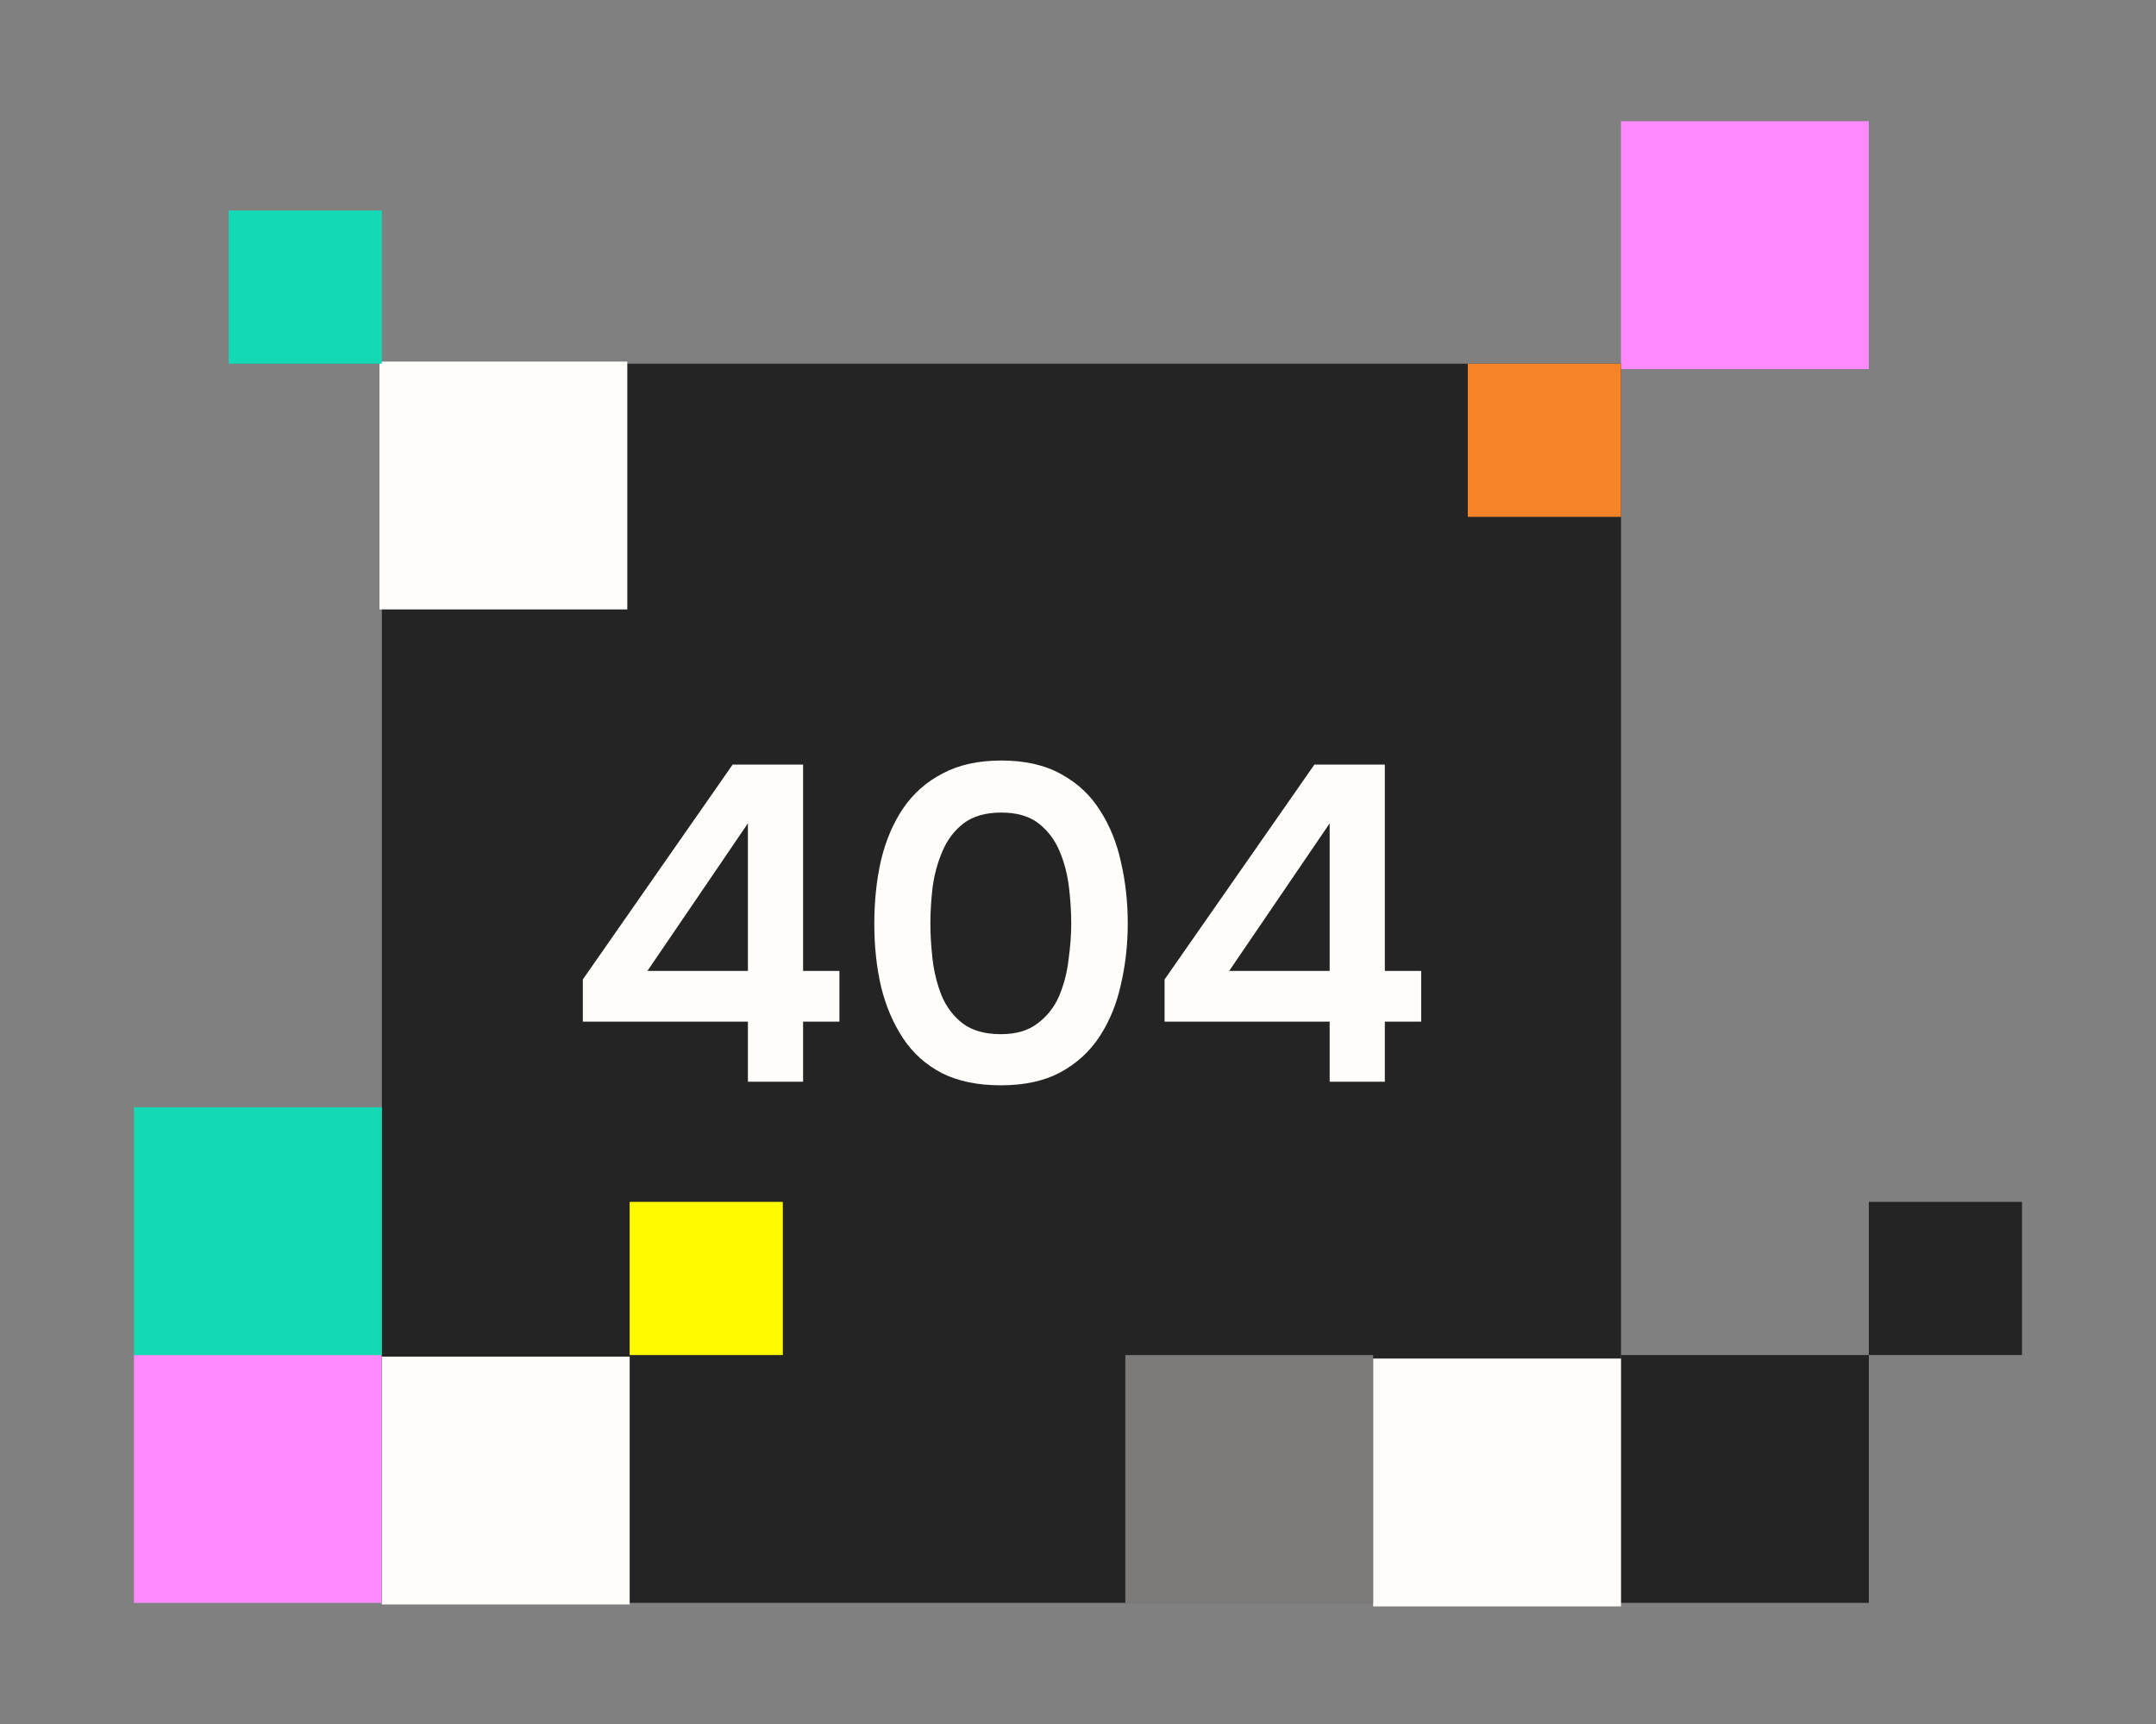
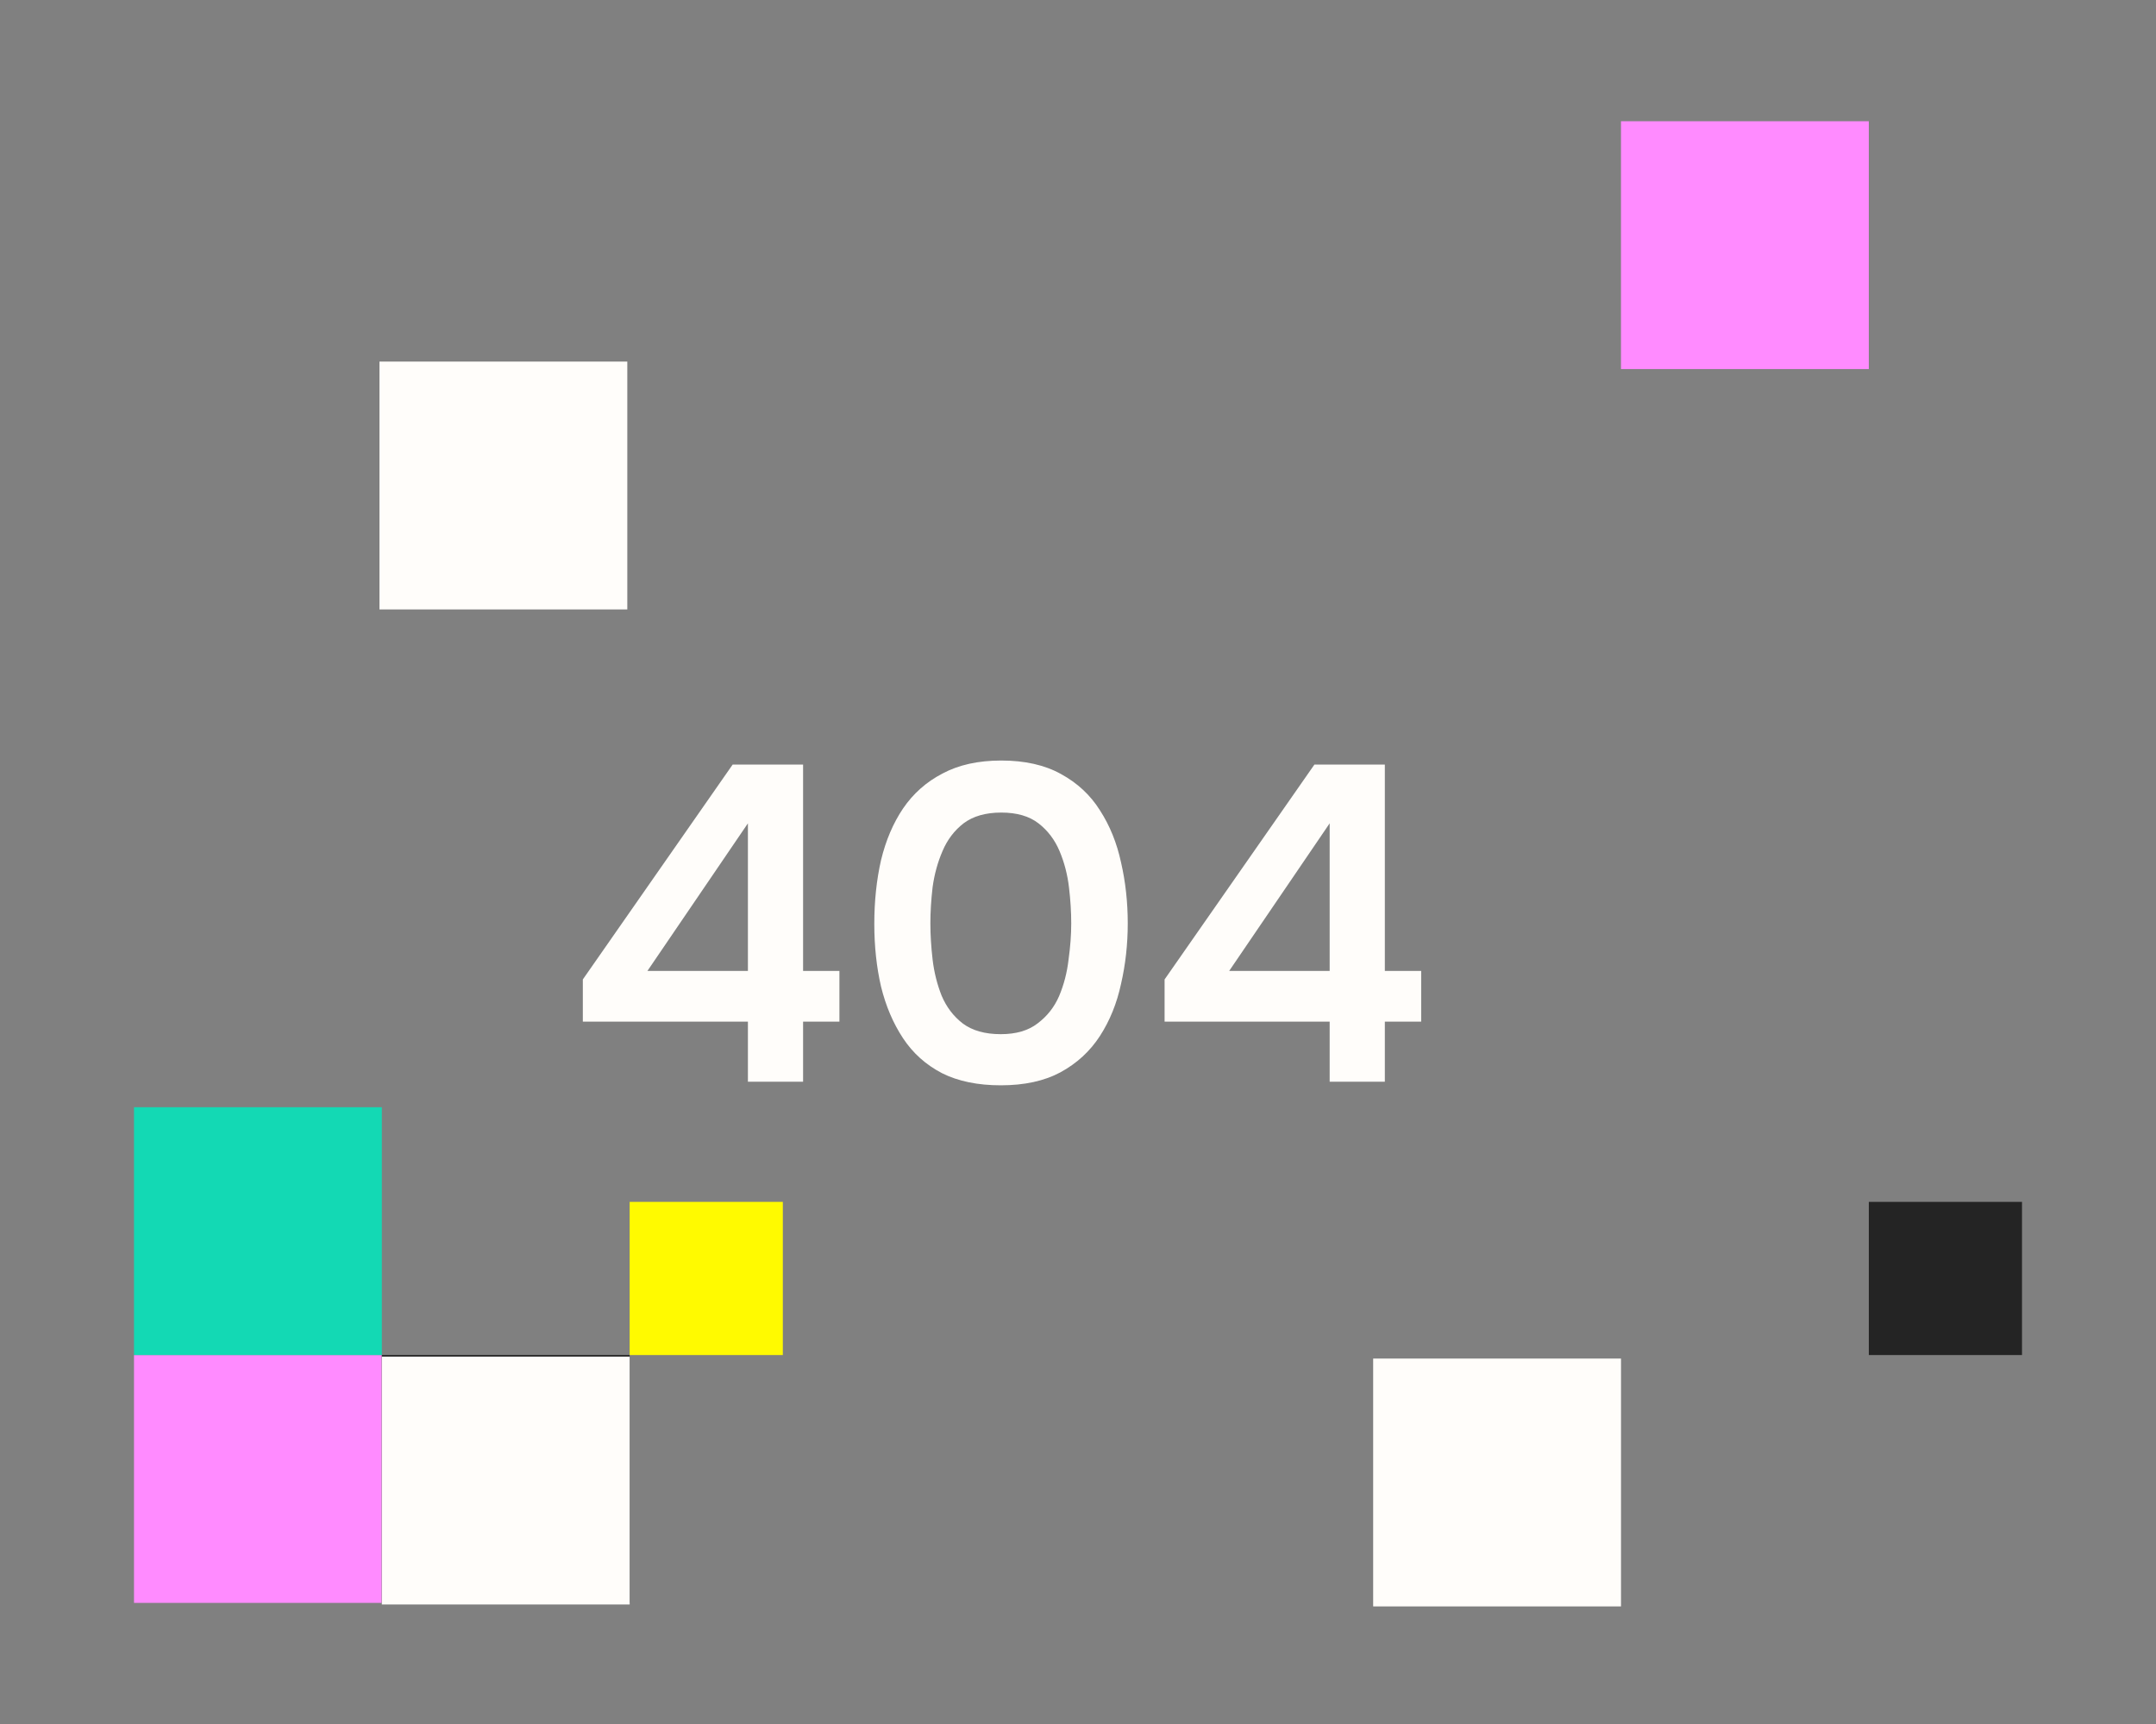
<svg xmlns="http://www.w3.org/2000/svg" width="584" height="467" viewBox="0 0 584 467" fill="none">
  <rect x="0" y="0" width="584" height="467" fill="#808080" stroke="none" />
-   <rect x="103.438" y="98.51" width="335.652" height="335.652" fill="#242424" />
  <path d="M202.588 292.998V276.716H157.873V265.294L198.457 207.092H217.534V262.986H227.376V276.716H217.534V292.998H202.588ZM175.371 262.986H202.588V223.009L175.371 262.986ZM271.09 293.97C264.853 293.97 259.547 292.877 255.173 290.689C250.799 288.421 247.275 285.262 244.602 281.212C241.928 277.162 239.944 272.504 238.648 267.238C237.433 261.973 236.825 256.303 236.825 250.227C236.825 244.071 237.433 238.319 238.648 232.973C239.944 227.627 241.928 222.969 244.602 219C247.356 214.949 250.92 211.79 255.294 209.522C259.669 207.173 264.974 205.998 271.212 205.998C277.611 205.998 282.998 207.213 287.372 209.644C291.828 212.074 295.351 215.354 297.944 219.486C300.617 223.617 302.52 228.315 303.654 233.581C304.87 238.846 305.477 244.354 305.477 250.106C305.477 255.776 304.87 261.244 303.654 266.509C302.52 271.775 300.617 276.473 297.944 280.604C295.27 284.736 291.706 288.016 287.251 290.446C282.877 292.796 277.49 293.97 271.09 293.97ZM271.09 280.118C275.222 280.118 278.543 279.146 281.054 277.202C283.646 275.258 285.59 272.787 286.886 269.79C288.182 266.712 289.033 263.431 289.438 259.948C289.924 256.465 290.167 253.184 290.167 250.106C290.167 247.028 289.965 243.787 289.56 240.385C289.155 236.902 288.304 233.621 287.008 230.543C285.712 227.465 283.808 224.954 281.297 223.009C278.786 221.065 275.424 220.093 271.212 220.093C267 220.093 263.597 221.065 261.005 223.009C258.494 224.954 256.59 227.465 255.294 230.543C253.998 233.54 253.107 236.78 252.621 240.264C252.216 243.747 252.014 247.028 252.014 250.106C252.014 253.184 252.216 256.465 252.621 259.948C253.026 263.35 253.836 266.59 255.051 269.669C256.347 272.747 258.251 275.258 260.762 277.202C263.354 279.146 266.797 280.118 271.09 280.118ZM360.169 292.998V276.716H315.454V265.294L356.038 207.092H375.114V262.986H384.957V276.716H375.114V292.998H360.169ZM332.951 262.986H360.169V223.009L332.951 262.986Z" fill="#FFFDFA" />
  <rect x="104" y="165" width="67.131" height="67.131" transform="rotate(-90 103.43 165.641)" fill="#FFFDFA" />
-   <rect x="439.086" y="434.162" width="67.131" height="67.131" transform="rotate(-90 439.086 434.162)" fill="#242424" />
  <rect x="371" y="434.162" width="67.131" height="67.131" transform="rotate(-90 371.953 434.162)" fill="#FFFDFA" />
-   <rect opacity="0.4" x="304.82" y="434.162" width="67.131" height="67.131" transform="rotate(-90 304.82 434.162)" fill="#FFFDFA" />
  <rect x="439.078" y="99.967" width="67.131" height="67.131" transform="rotate(-90 439.078 99.967)" fill="#FF8BFF" />
  <rect x="36.297" y="434.162" width="67.131" height="67.131" transform="rotate(-90 36.297 434.162)" fill="#FF8BFF" />
  <rect x="36.297" y="367.031" width="67.131" height="67.131" transform="rotate(-90 36.297 367.031)" fill="#13D9B4" />
  <rect x="103.43" y="434.162" width="67.131" height="67.131" transform="rotate(-90 103.43 434.162)" fill="#242424" />
-   <rect x="103.43" y="98.51" width="41.49" height="41.49" transform="rotate(-180 103.43 98.51)" fill="#13D9B4" />
  <rect x="212.047" y="367.031" width="41.49" height="41.49" transform="rotate(-180 212.047 367.031)" fill="#FFFA00" />
  <rect x="547.703" y="367.031" width="41.49" height="41.49" transform="rotate(-180 547.703 367.031)" fill="#242424" />
-   <rect x="439.078" y="140" width="41.49" height="41.49" transform="rotate(-180 439.078 140)" fill="#F68328" />
  <rect x="103" y="434.162" width="67.131" height="67.131" transform="rotate(-90 103.43 434.162)" fill="#FFFDFA" />
</svg>